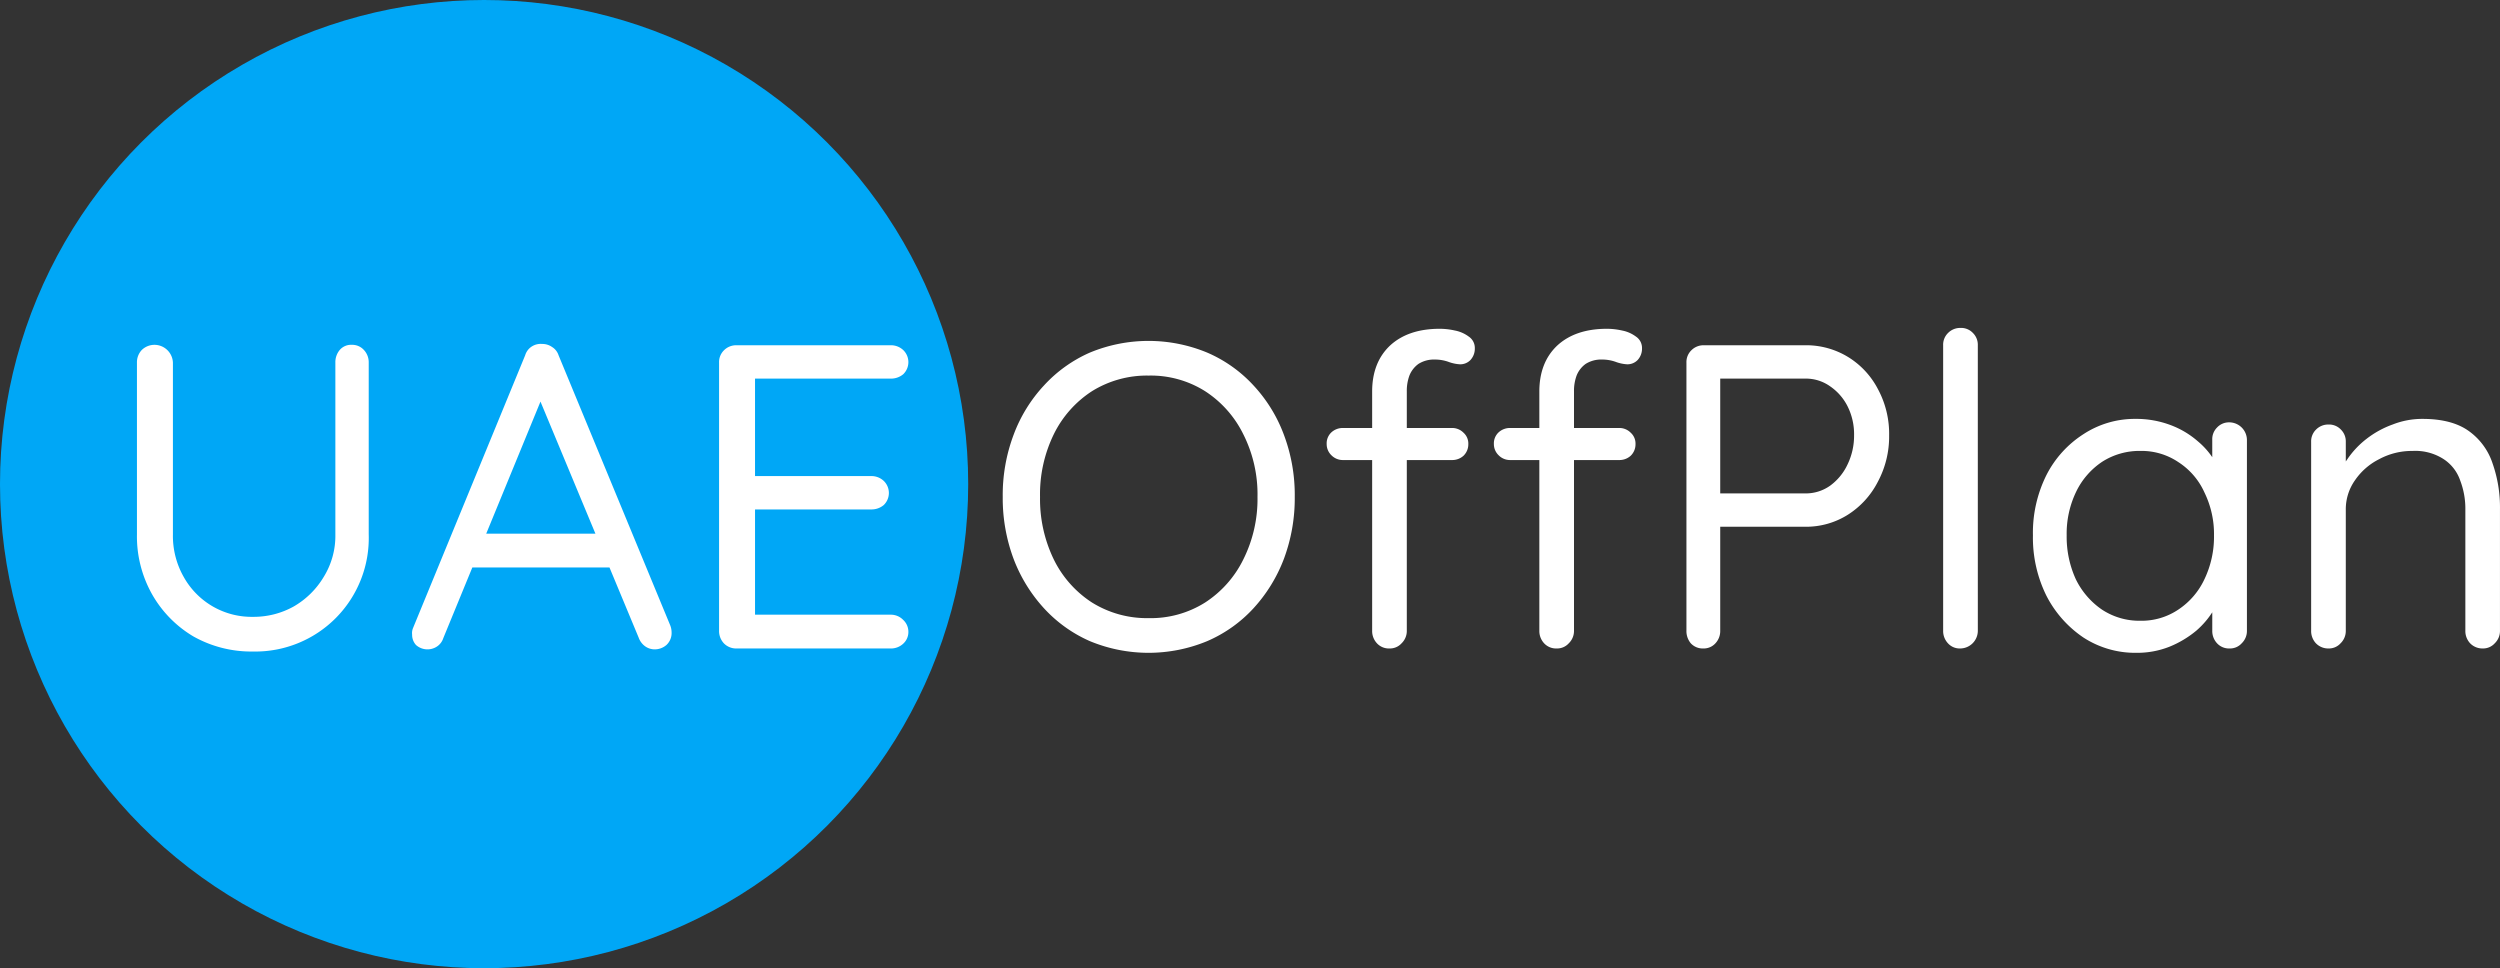
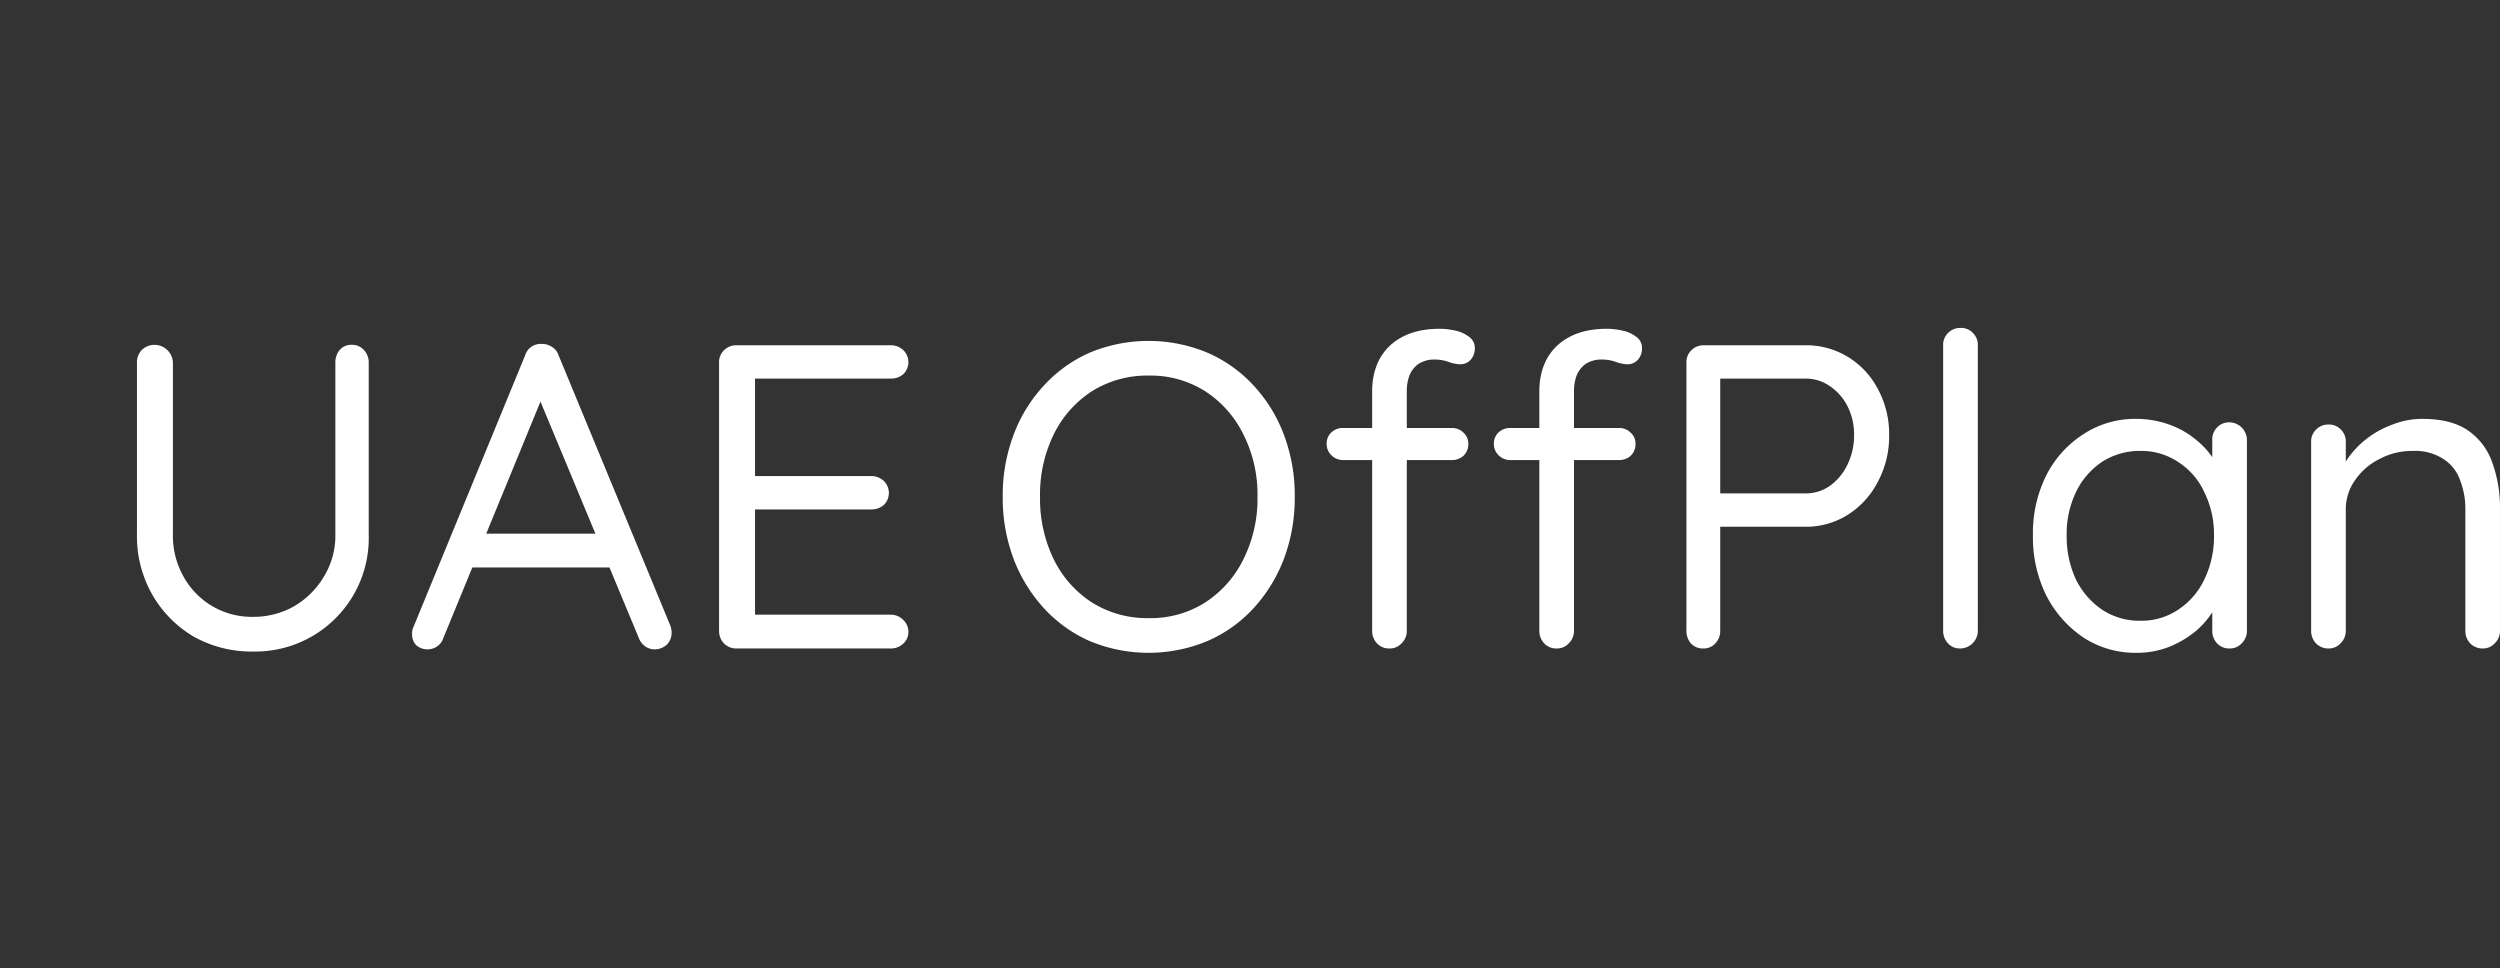
<svg xmlns="http://www.w3.org/2000/svg" width="519" height="201" viewBox="0 0 519 201">
  <rect x="0" y="0" width="519" height="201" fill="#333333" stroke="none" />
  <g id="uae-offplan-Logo-1-1" transform="translate(-55.352 -20.339)">
-     <circle id="Ellipse_3" data-name="Ellipse 3" cx="100.5" cy="100.5" r="100.5" transform="translate(55.351 20.339)" fill="#00a7f6" />
    <path id="Path_1006" data-name="Path 1006" d="M132.694,59.313a36.011,36.011,0,0,1-2.248,12.86,31.944,31.944,0,0,1-6.3,10.252,28.192,28.192,0,0,1-9.623,6.835,31.791,31.791,0,0,1-24.371,0,28.427,28.427,0,0,1-9.533-6.835,31.943,31.943,0,0,1-6.3-10.252,36.011,36.011,0,0,1-2.248-12.86,35.545,35.545,0,0,1,2.248-12.86,30.7,30.7,0,0,1,6.3-10.252,28.427,28.427,0,0,1,9.533-6.835,31.791,31.791,0,0,1,24.371,0A28.192,28.192,0,0,1,124.15,36.2a30.7,30.7,0,0,1,6.3,10.252A35.545,35.545,0,0,1,132.694,59.313Zm-7.734,0a27.7,27.7,0,0,0-2.968-13.04,22.389,22.389,0,0,0-7.914-8.9,21.143,21.143,0,0,0-11.691-3.238A21.59,21.59,0,0,0,90.606,37.37a22.388,22.388,0,0,0-7.914,8.9,28.408,28.408,0,0,0-2.878,13.04,28.762,28.762,0,0,0,2.878,13.04,22.388,22.388,0,0,0,7.914,8.9,21.59,21.59,0,0,0,11.781,3.238,21.143,21.143,0,0,0,11.691-3.238,22.389,22.389,0,0,0,7.914-8.9A28.039,28.039,0,0,0,124.96,59.313ZM162.791,24.42a14.491,14.491,0,0,1,3.148.36,7.019,7.019,0,0,1,2.878,1.259,2.834,2.834,0,0,1,1.259,2.428,3.478,3.478,0,0,1-.9,2.428,2.944,2.944,0,0,1-2.158.9,8.125,8.125,0,0,1-2.248-.45,8.386,8.386,0,0,0-2.968-.54,6.038,6.038,0,0,0-3.417.9,5.465,5.465,0,0,0-1.889,2.428,9.167,9.167,0,0,0-.54,3.238V87.1a3.553,3.553,0,0,1-1.079,2.608,3.266,3.266,0,0,1-2.518,1.079,3.37,3.37,0,0,1-2.608-1.079,3.722,3.722,0,0,1-.989-2.608V37.46q0-6.025,3.687-9.533Q156.226,24.42,162.791,24.42Zm2.518,20.594a3.3,3.3,0,0,1,2.428.989,3.013,3.013,0,0,1,.989,2.338,3.3,3.3,0,0,1-.989,2.428,3.478,3.478,0,0,1-2.428.9H142.737a3.3,3.3,0,0,1-2.428-.989,3.2,3.2,0,0,1-.989-2.338,3.119,3.119,0,0,1,.989-2.428,3.478,3.478,0,0,1,2.428-.9ZM197.5,24.42a14.492,14.492,0,0,1,3.148.36,7.018,7.018,0,0,1,2.878,1.259,2.834,2.834,0,0,1,1.259,2.428,3.477,3.477,0,0,1-.9,2.428,2.944,2.944,0,0,1-2.158.9,8.125,8.125,0,0,1-2.248-.45,8.386,8.386,0,0,0-2.968-.54,6.037,6.037,0,0,0-3.417.9,5.465,5.465,0,0,0-1.889,2.428,9.167,9.167,0,0,0-.54,3.238V87.1a3.553,3.553,0,0,1-1.079,2.608,3.266,3.266,0,0,1-2.518,1.079,3.37,3.37,0,0,1-2.608-1.079,3.723,3.723,0,0,1-.989-2.608V37.46q0-6.025,3.687-9.533Q190.94,24.42,197.5,24.42Zm2.518,20.594a3.3,3.3,0,0,1,2.428.989,3.013,3.013,0,0,1,.989,2.338,3.3,3.3,0,0,1-.989,2.428,3.478,3.478,0,0,1-2.428.9H177.45a3.3,3.3,0,0,1-2.428-.989,3.2,3.2,0,0,1-.989-2.338,3.119,3.119,0,0,1,.989-2.428,3.477,3.477,0,0,1,2.428-.9Zm38.626-17.177a16.68,16.68,0,0,1,8.9,2.428,17.025,17.025,0,0,1,6.205,6.655,19.544,19.544,0,0,1,2.338,9.623,19.873,19.873,0,0,1-2.338,9.623A17.53,17.53,0,0,1,247.552,63a16.232,16.232,0,0,1-8.9,2.518H220.392l.63-1.079V87.1a3.722,3.722,0,0,1-.989,2.608,3.266,3.266,0,0,1-2.518,1.079,3.37,3.37,0,0,1-2.608-1.079,3.94,3.94,0,0,1-.9-2.608V31.435A3.411,3.411,0,0,1,215,28.916a3.553,3.553,0,0,1,2.608-1.079Zm0,30.757a8.694,8.694,0,0,0,5.216-1.619,11.437,11.437,0,0,0,3.6-4.407,13.65,13.65,0,0,0,1.349-6.025,12.933,12.933,0,0,0-1.349-6.025,11.005,11.005,0,0,0-3.6-4.137,8.694,8.694,0,0,0-5.216-1.619H220.392l.63-.989v25.72l-.63-.9ZM274.5,87.1a3.685,3.685,0,0,1-3.687,3.687,3.266,3.266,0,0,1-2.518-1.079A3.723,3.723,0,0,1,267.3,87.1V27.837a3.411,3.411,0,0,1,.989-2.518A3.553,3.553,0,0,1,270.9,24.24a3.37,3.37,0,0,1,2.608,1.079,3.411,3.411,0,0,1,.989,2.518Zm52.265-43.257a3.688,3.688,0,0,1,3.6,3.6V87.1a3.553,3.553,0,0,1-1.079,2.608,3.266,3.266,0,0,1-2.518,1.079,3.37,3.37,0,0,1-2.608-1.079,3.722,3.722,0,0,1-.989-2.608V78.559l1.709-.18a8.755,8.755,0,0,1-1.349,4.317,17.808,17.808,0,0,1-3.687,4.407,21.149,21.149,0,0,1-5.576,3.327,18.235,18.235,0,0,1-6.835,1.259,19.732,19.732,0,0,1-10.972-3.148,23.232,23.232,0,0,1-7.734-8.723,27.208,27.208,0,0,1-2.788-12.5,26.86,26.86,0,0,1,2.788-12.5,21.824,21.824,0,0,1,7.734-8.544,19.424,19.424,0,0,1,10.792-3.148,20.165,20.165,0,0,1,7.195,1.259A18.322,18.322,0,0,1,320.2,47.8a15.946,15.946,0,0,1,3.867,4.766,10.714,10.714,0,0,1,1.439,5.216l-2.338-.54v-9.8a3.411,3.411,0,0,1,.989-2.518A3.37,3.37,0,0,1,326.763,43.845ZM308.237,85.034a13.674,13.674,0,0,0,7.914-2.338,15.342,15.342,0,0,0,5.4-6.3,20.407,20.407,0,0,0,1.978-9.083,19.633,19.633,0,0,0-1.978-8.9,14.619,14.619,0,0,0-5.4-6.3,13.674,13.674,0,0,0-7.914-2.338,14.35,14.35,0,0,0-7.914,2.248,15.589,15.589,0,0,0-5.4,6.205,20.046,20.046,0,0,0-1.979,9.083,21.225,21.225,0,0,0,1.889,9.083,16.281,16.281,0,0,0,5.4,6.3A14.1,14.1,0,0,0,308.237,85.034ZM366.8,43.126q6.115,0,9.623,2.518a13.393,13.393,0,0,1,4.946,6.745,27.609,27.609,0,0,1,1.529,9.443V87.1a3.553,3.553,0,0,1-1.079,2.608,3.266,3.266,0,0,1-2.518,1.079A3.553,3.553,0,0,1,376.7,89.71a3.722,3.722,0,0,1-.989-2.608V62.011a16.353,16.353,0,0,0-1.079-6.115,8.62,8.62,0,0,0-3.417-4.407,10.79,10.79,0,0,0-6.475-1.709,14.279,14.279,0,0,0-6.925,1.709,13.313,13.313,0,0,0-5.036,4.407,10.407,10.407,0,0,0-1.889,6.115V87.1a3.553,3.553,0,0,1-1.079,2.608,3.266,3.266,0,0,1-2.518,1.079,3.554,3.554,0,0,1-2.608-1.079,3.723,3.723,0,0,1-.989-2.608V47.892a3.411,3.411,0,0,1,.989-2.518,3.553,3.553,0,0,1,2.608-1.079,3.37,3.37,0,0,1,2.608,1.079,3.411,3.411,0,0,1,.989,2.518v6.385l-1.8,1.978a12.335,12.335,0,0,1,2.068-4.676,18.361,18.361,0,0,1,4.047-4.317,19.685,19.685,0,0,1,5.4-2.968A16.779,16.779,0,0,1,366.8,43.126Z" transform="translate(191.449 64.175)" fill="white" />
    <path id="Path_1007" data-name="Path 1007" d="M68.718,25.316A3.266,3.266,0,0,1,71.236,26.4,3.722,3.722,0,0,1,72.225,29v35.7A23.566,23.566,0,0,1,48.214,88.988,24.485,24.485,0,0,1,35.8,85.84a23.843,23.843,0,0,1-8.544-8.723,24.486,24.486,0,0,1-3.148-12.411V29A3.722,3.722,0,0,1,25.1,26.4a3.773,3.773,0,0,1,2.788-1.079A3.848,3.848,0,0,1,31.576,29v35.7a17.21,17.21,0,0,0,2.248,8.813,16.135,16.135,0,0,0,14.389,8.274,17.055,17.055,0,0,0,8.454-2.158,17.327,17.327,0,0,0,6.205-6.115A16.224,16.224,0,0,0,65.3,64.706V29a3.94,3.94,0,0,1,.9-2.608A3.1,3.1,0,0,1,68.718,25.316Zm40.127,9.443L87.711,86.2a3.3,3.3,0,0,1-1.259,1.709,3.578,3.578,0,0,1-4.407-.27,3.115,3.115,0,0,1-.809-2.158,2.723,2.723,0,0,1,.18-1.349l23.292-56.657a3.279,3.279,0,0,1,1.349-1.8,3.43,3.43,0,0,1,2.158-.54,3.517,3.517,0,0,1,2.068.63,3.163,3.163,0,0,1,1.349,1.709l23.2,56.117a4.074,4.074,0,0,1,.27,1.439,3.37,3.37,0,0,1-1.079,2.608,3.694,3.694,0,0,1-2.428.9,3.375,3.375,0,0,1-1.979-.63,3.779,3.779,0,0,1-1.349-1.8l-21.4-51.441ZM92.208,71.541l3.058-7.015h26.71l1.349,7.015Zm56.347-46.135h32.016a3.722,3.722,0,0,1,2.608.989,3.477,3.477,0,0,1,0,5.036,3.94,3.94,0,0,1-2.608.9H151.613l.809-1.529V53.555l-.9-.989h25a3.722,3.722,0,0,1,2.608.989,3.477,3.477,0,0,1,0,5.036,3.94,3.94,0,0,1-2.608.9H151.793l.63-.809V81.973l-.54-.63h28.688a3.553,3.553,0,0,1,2.608,1.079,3.355,3.355,0,0,1,1.079,2.428,3.266,3.266,0,0,1-1.079,2.518,3.722,3.722,0,0,1-2.608.989H148.555a3.553,3.553,0,0,1-2.608-1.079,3.723,3.723,0,0,1-.989-2.608V29a3.411,3.411,0,0,1,.989-2.518A3.553,3.553,0,0,1,148.555,25.406Z" transform="translate(59.674 66.607)" fill="#fff" />
  </g>
</svg>